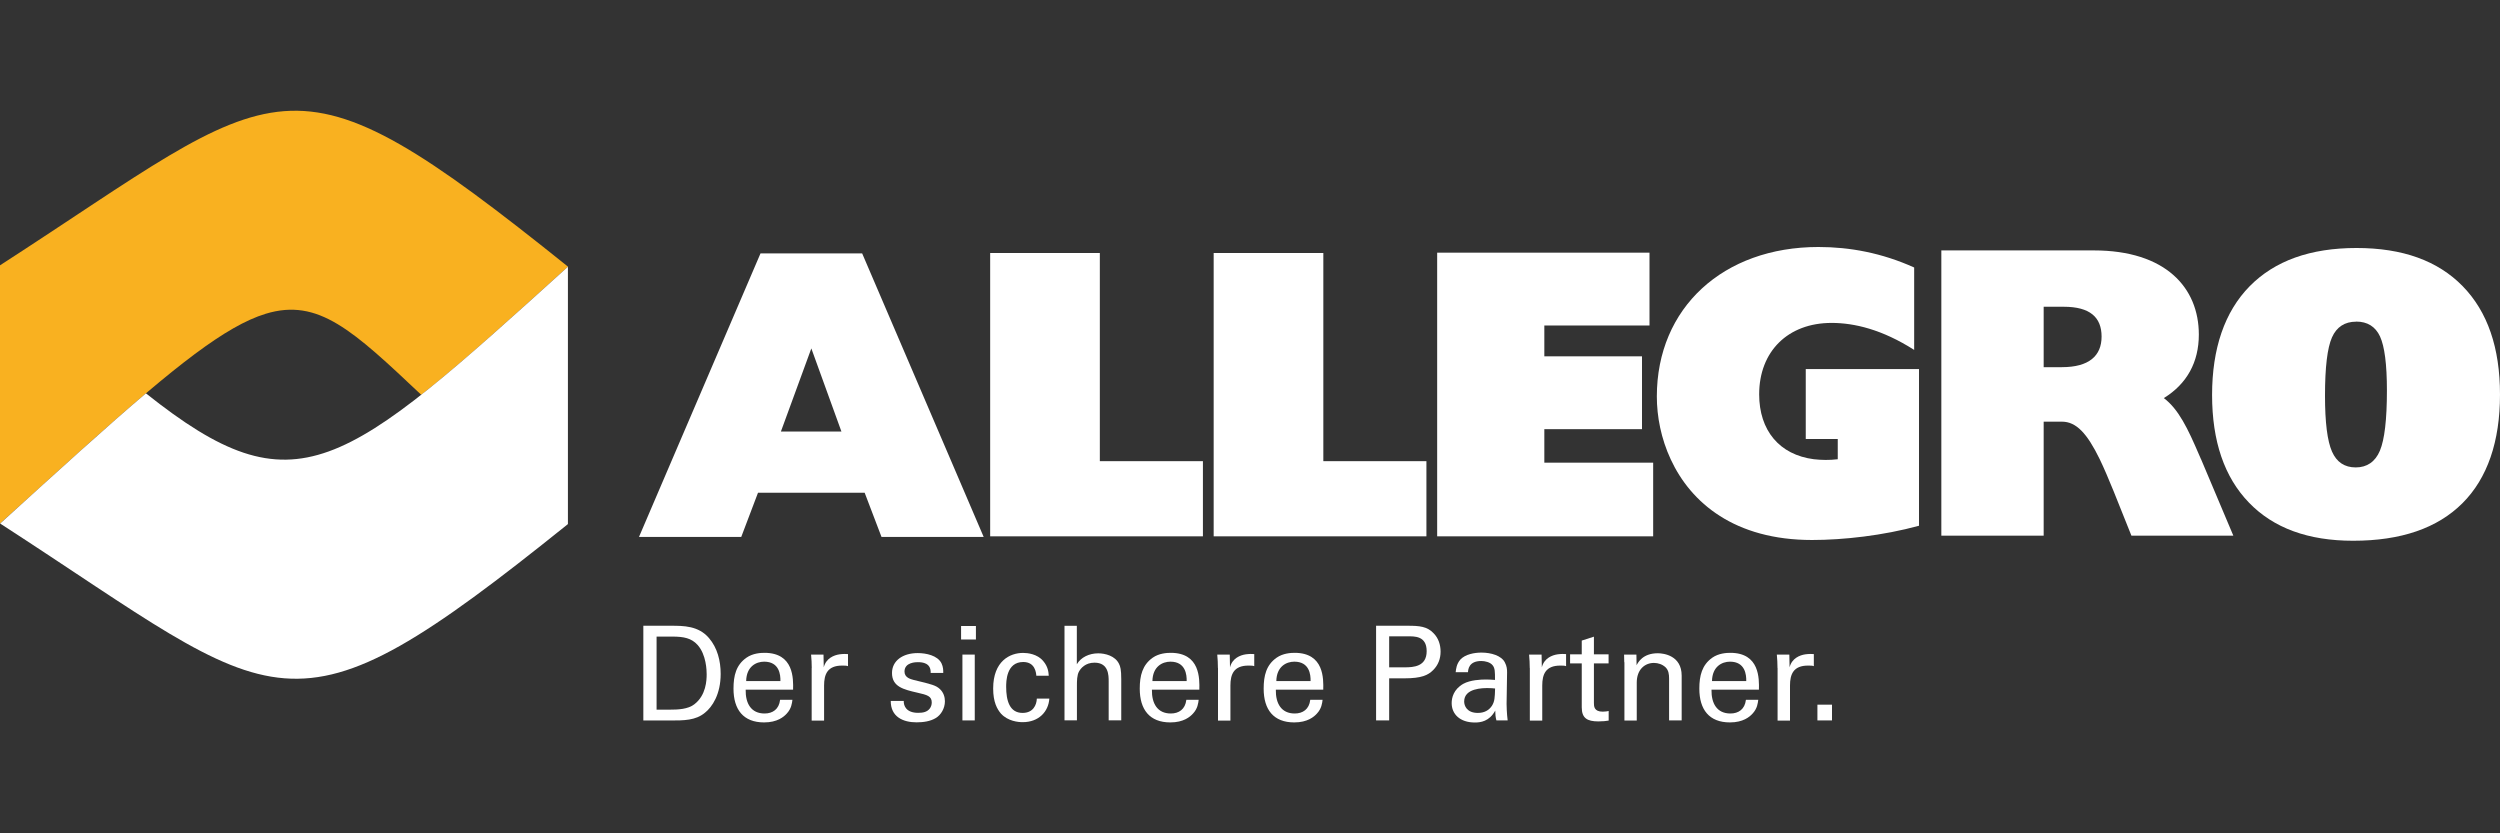
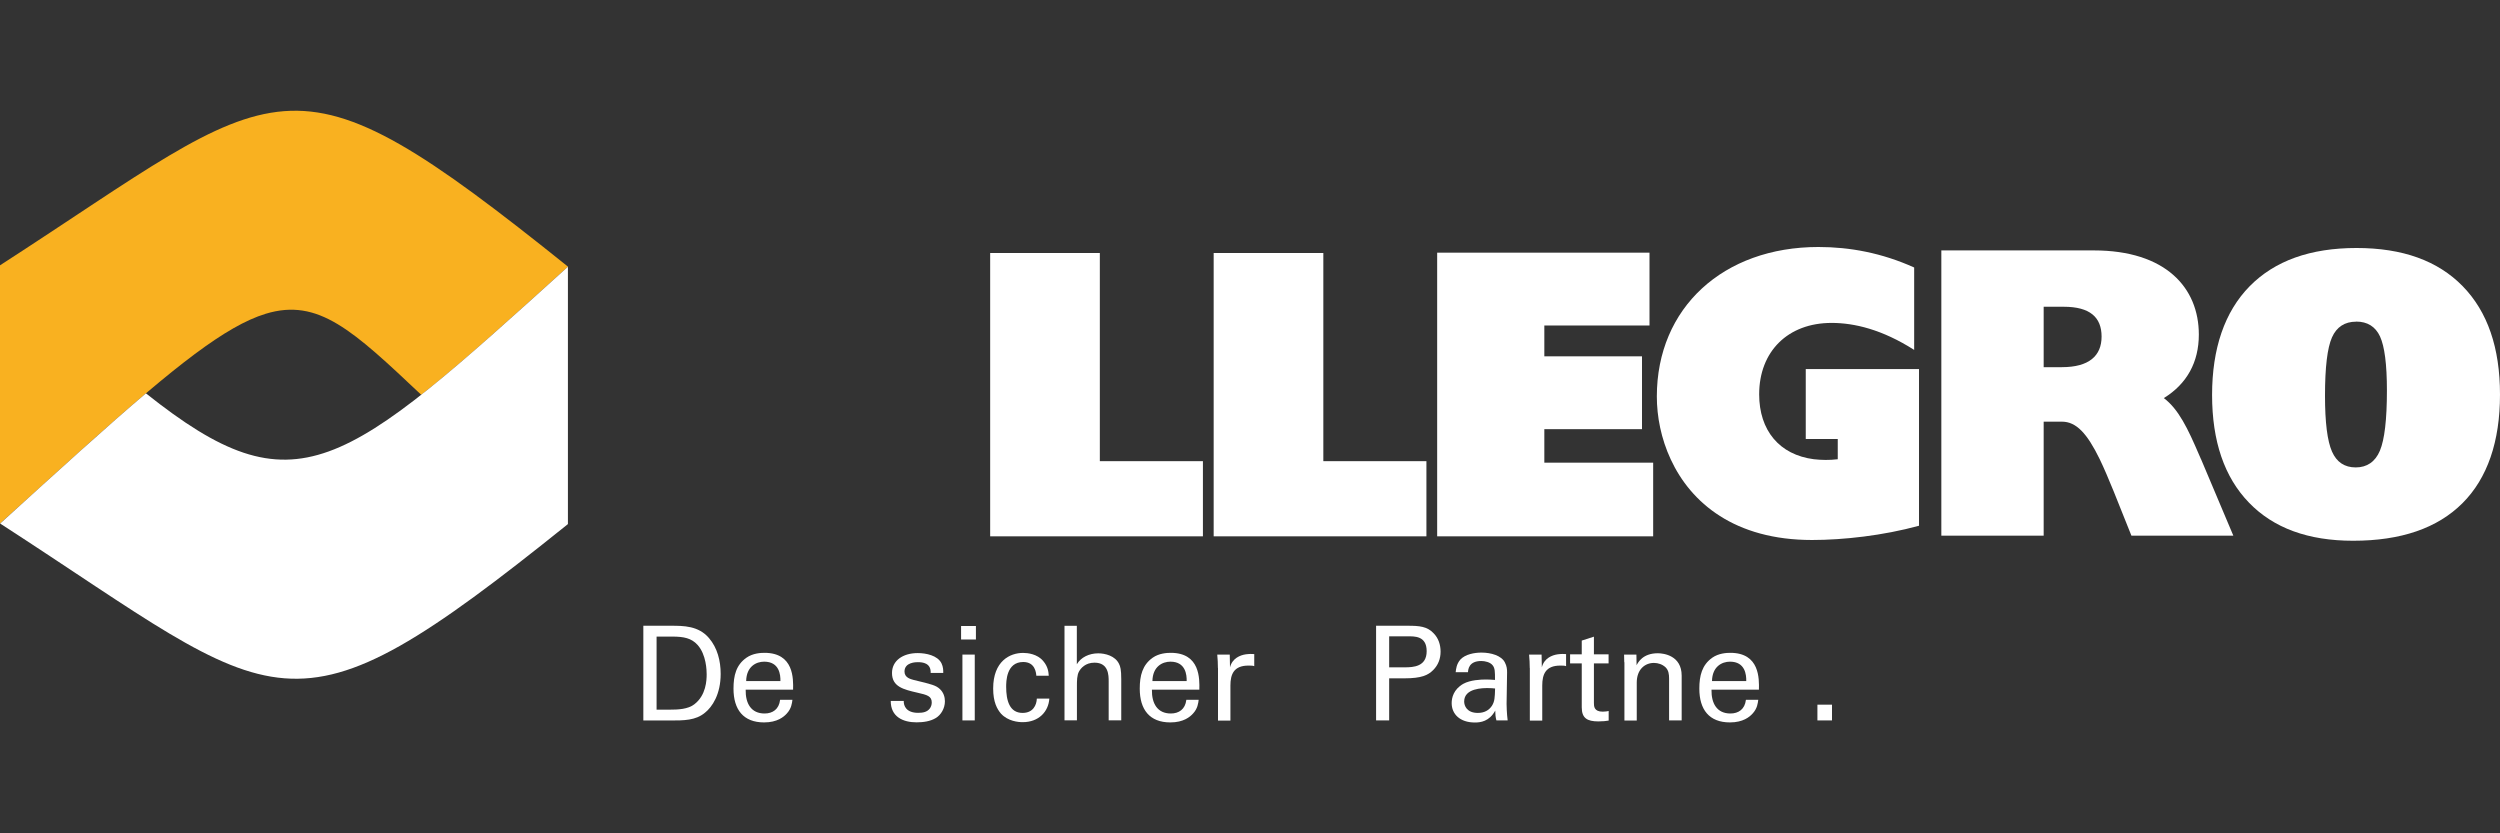
<svg xmlns="http://www.w3.org/2000/svg" id="Ebene_1" data-name="Ebene 1" width="300" height="100" viewBox="0 0 300 100">
  <rect x="0" y="0" width="300" height="100" fill="#333333" stroke="none" />
  <defs>
    <style>
      .cls-1 {
        fill: #fff;
      }

      .cls-2 {
        fill: #f9b120;
      }
    </style>
  </defs>
  <path class="cls-1" d="M77.21,75.09h3.29c1.53,0,3.32,0,4.58,1.48,1.01,1.18,1.4,2.74,1.4,4.3,0,2.46-1.02,3.97-1.89,4.66-1.12.93-2.52.93-4.19.93h-3.2v-11.37ZM78.78,85.16h1.54c1.09,0,2.22-.06,2.98-.63,1.45-1.09,1.5-2.94,1.5-3.61,0-.42-.03-2.36-1.1-3.54-.73-.8-1.64-.99-3.02-.99h-1.89v8.77Z" />
  <path class="cls-1" d="M89.48,82.77c-.03,1.64.65,2.85,2.27,2.85.96,0,1.73-.5,1.86-1.64h1.48c-.05.39-.11,1.04-.68,1.65-.35.39-1.13,1.06-2.72,1.06-2.49,0-3.67-1.54-3.67-4.05,0-1.56.31-2.85,1.56-3.72.76-.53,1.7-.58,2.16-.58,3.54,0,3.46,3.13,3.43,4.42h-5.68ZM93.65,81.73c.02-.76-.13-2.33-1.95-2.33-.96,0-2.13.58-2.16,2.33h4.11Z" />
-   <path class="cls-1" d="M97.41,80.16c0-.53-.03-1.09-.08-1.61h1.49l.03,1.53c.28-1.1,1.23-1.46,1.89-1.56.44-.06.77-.05,1.02-.03v1.45c-.08-.03-.17-.05-.28-.06-.11-.01-.25-.01-.43-.01-1.75,0-2.16,1.04-2.16,2.39v4.21h-1.49v-6.3Z" />
  <path class="cls-1" d="M108.45,84.11c-.02.6.3,1.43,1.73,1.43.61,0,1.07-.11,1.38-.5.16-.2.25-.47.25-.74,0-.77-.55-.91-1.73-1.18-1.65-.38-3.04-.71-3.04-2.36,0-1.45,1.26-2.39,3.09-2.39.99,0,2.38.28,2.85,1.23.21.44.21.82.21,1.15h-1.51c.05-1.2-.99-1.29-1.53-1.29-.22,0-1.61,0-1.61,1.13,0,.72.71.9,1.12,1.01,2.19.52,2.66.65,3.13,1.09.44.41.6.96.6,1.46,0,.88-.49,1.64-1.07,2-.69.42-1.53.53-2.34.53-1.61,0-3.1-.66-3.09-2.57h1.56Z" />
  <path class="cls-1" d="M115.33,75.12h1.78v1.62h-1.78v-1.62ZM115.49,78.55h1.48v7.9h-1.48v-7.9Z" />
  <path class="cls-1" d="M124.36,81.09c-.03-.36-.14-1.65-1.57-1.65-2.05,0-2.05,2.38-2.05,2.98,0,1.62.39,3.13,1.97,3.13,1.26,0,1.68-.94,1.71-1.72h1.5c-.1,1.54-1.24,2.83-3.2,2.83-.53,0-1.76-.11-2.6-1.02-.47-.55-.94-1.39-.94-3.02,0-3.29,2.01-4.27,3.59-4.27.52,0,1.7.11,2.42.98.58.68.63,1.32.66,1.76h-1.49Z" />
  <path class="cls-1" d="M127.73,75.1h1.49v4.61c.49-.83,1.47-1.31,2.57-1.31.83,0,2.03.3,2.49,1.26.16.31.27.69.27,1.84v4.94h-1.51v-4.68c0-.71,0-2.24-1.7-2.24-1.1,0-1.65.68-1.86,1.06-.25.44-.25,1.18-.25,1.67v4.19h-1.49v-11.35Z" />
  <path class="cls-1" d="M138.23,82.77c-.03,1.64.65,2.85,2.27,2.85.96,0,1.73-.5,1.86-1.64h1.48c-.05.39-.11,1.04-.68,1.65-.35.39-1.13,1.06-2.72,1.06-2.49,0-3.67-1.54-3.67-4.05,0-1.56.32-2.85,1.56-3.72.76-.53,1.7-.58,2.16-.58,3.54,0,3.46,3.13,3.43,4.42h-5.68ZM142.4,81.73c.02-.76-.13-2.33-1.95-2.33-.96,0-2.13.58-2.16,2.33h4.11Z" />
  <path class="cls-1" d="M146.15,80.16c0-.53-.03-1.09-.08-1.61h1.5l.03,1.53c.28-1.1,1.23-1.46,1.89-1.56.44-.06.77-.05,1.02-.03v1.45c-.08-.03-.17-.05-.28-.06-.11-.01-.25-.01-.42-.01-1.75,0-2.16,1.04-2.16,2.39v4.21h-1.49v-6.3Z" />
-   <path class="cls-1" d="M153.1,82.77c-.03,1.64.65,2.85,2.27,2.85.96,0,1.73-.5,1.86-1.64h1.48c-.05.39-.11,1.04-.68,1.65-.35.39-1.13,1.06-2.72,1.06-2.49,0-3.67-1.54-3.67-4.05,0-1.56.31-2.85,1.56-3.72.76-.53,1.7-.58,2.16-.58,3.54,0,3.46,3.13,3.43,4.42h-5.68ZM157.27,81.73c.02-.76-.13-2.33-1.95-2.33-.96,0-2.13.58-2.16,2.33h4.11Z" />
  <path class="cls-1" d="M165.13,75.09h3.81c1.39,0,2.33.08,3.1.91.57.58.83,1.36.83,2.2s-.28,1.61-.9,2.22c-.6.6-1.39.98-3.43.98h-1.84v5.05h-1.57v-11.37ZM166.7,80.08h1.87c1.04,0,2.63-.08,2.63-1.94s-1.48-1.78-2.3-1.78h-2.2v3.72Z" />
  <path class="cls-1" d="M179.57,86.45c-.11-.39-.14-.77-.14-1.18-.71,1.31-1.78,1.43-2.44,1.43-1.81,0-2.79-1.02-2.79-2.33,0-.63.22-1.64,1.39-2.31.85-.47,2.11-.52,2.74-.52.38,0,.61.02,1.07.05,0-.98,0-1.4-.28-1.75-.3-.39-.94-.52-1.37-.52-1.5,0-1.57,1.02-1.59,1.34h-1.48c.05-.41.1-.96.55-1.5.6-.66,1.72-.85,2.55-.85,1.15,0,2.38.36,2.8,1.17.25.47.27.85.27,1.21l-.06,3.78c0,.13.02,1.18.13,1.98h-1.34ZM178.55,82.57c-.6,0-2.85,0-2.85,1.61,0,.5.31,1.37,1.64,1.37.76,0,1.32-.3,1.69-.85.33-.53.35-.98.38-2.08-.27-.03-.49-.05-.85-.05" />
  <path class="cls-1" d="M183.57,80.16c0-.53-.03-1.09-.08-1.61h1.5l.03,1.53c.28-1.1,1.23-1.46,1.89-1.56.44-.06.77-.05,1.02-.03v1.45c-.08-.03-.17-.05-.28-.06-.11-.01-.25-.01-.42-.01-1.75,0-2.16,1.04-2.16,2.39v4.21h-1.49v-6.3Z" />
  <path class="cls-1" d="M188.41,78.52h1.4v-1.65l1.46-.47v2.12h1.76v1.09h-1.76v4.74c0,.39,0,1.05,1.06,1.05.3,0,.58-.05.71-.08v1.15c-.27.05-.69.1-1.23.1-1.35,0-2-.39-2-1.69v-5.27h-1.4v-1.09Z" />
  <path class="cls-1" d="M194.91,79.46l-.02-.91h1.48l.02,1.28c.17-.33.74-1.44,2.54-1.44.71,0,2.87.27,2.87,2.69v5.37h-1.51v-5.02c0-.52-.06-.99-.42-1.35-.38-.36-.9-.53-1.4-.53-1.07,0-2.06.77-2.06,2.36v4.55h-1.48v-6.99Z" />
  <path class="cls-1" d="M205.38,82.77c-.03,1.64.65,2.85,2.27,2.85.96,0,1.73-.5,1.86-1.64h1.48c-.05.39-.11,1.04-.68,1.65-.35.39-1.13,1.06-2.72,1.06-2.49,0-3.67-1.54-3.67-4.05,0-1.56.32-2.85,1.56-3.72.76-.53,1.7-.58,2.16-.58,3.54,0,3.46,3.13,3.43,4.42h-5.68ZM209.55,81.73c.02-.76-.13-2.33-1.95-2.33-.96,0-2.13.58-2.16,2.33h4.11Z" />
-   <path class="cls-1" d="M213.3,80.16c0-.53-.03-1.09-.08-1.61h1.5l.03,1.53c.28-1.1,1.23-1.46,1.89-1.56.44-.06.77-.05,1.02-.03v1.45c-.08-.03-.17-.05-.28-.06-.11-.01-.25-.01-.42-.01-1.75,0-2.16,1.04-2.16,2.39v4.21h-1.49v-6.3Z" />
  <rect class="cls-1" x="218.09" y="84.56" width="1.75" height="1.89" />
  <path class="cls-2" d="M.02,62.81l.09-.08c.47-.43.93-.85,1.39-1.26.21-.19.41-.38.62-.56.24-.22.49-.44.73-.66.31-.28.61-.56.92-.83.11-.1.23-.21.34-.31.33-.3.66-.6.98-.89.09-.08.19-.17.28-.26,1.94-1.76,3.76-3.4,5.46-4.92,0,0,0,0,0,0,10.16-9.07,16.25-13.92,21.06-15.39,6.3-1.92,10.44,1.98,18.66,9.73,4.78-3.76,10.44-8.89,17.61-15.38-17.04-13.67-25.56-19.32-34.08-18.66-8.52.67-17.04,7.5-34.08,18.5v30.98l.02-.02Z" />
  <polygon class="cls-1" points="144.35 55.34 144.35 64.36 118.82 64.36 118.82 30.36 131.98 30.36 131.98 55.34 144.35 55.34" />
  <polygon class="cls-1" points="171.17 55.34 171.17 64.36 145.64 64.36 145.64 30.36 158.8 30.36 158.8 55.34 171.17 55.34" />
  <polygon class="cls-1" points="172.46 64.36 172.46 30.32 197.94 30.32 197.94 39.06 185.32 39.06 185.32 42.76 197.04 42.76 197.04 51.5 185.32 51.5 185.32 55.52 198.38 55.52 198.38 64.36 172.46 64.36" />
  <path class="cls-1" d="M264.11,55.08l-.21-.48c-1.36-3.17-2.46-5.48-4.24-6.83,2.77-1.7,4.2-4.31,4.2-7.62,0-5.63-3.99-10.1-12.6-10.1h-18.3v34.23h12.28v-13.68h2.19c1.72,0,3.02,1.4,4.53,4.49.52,1.08,1.07,2.37,1.68,3.87l2.13,5.32h12.23l-3.88-9.19ZM247.43,44.06h-2.19v-7.25h2.41c3.14,0,4.54,1.26,4.54,3.58s-1.52,3.67-4.76,3.67" />
  <path class="cls-1" d="M282.37,64.89c-5.39,0-9.55-1.52-12.5-4.58-2.95-3.05-4.42-7.36-4.42-12.92s1.5-9.98,4.51-13.04c3.01-3.06,7.28-4.59,12.82-4.59s9.76,1.53,12.74,4.58c2.99,3.06,4.48,7.39,4.48,13.01s-1.5,10.04-4.51,13.04c-3.01,3-7.38,4.5-13.12,4.5M282.74,38.6c-1.37,0-2.34.63-2.9,1.88-.56,1.26-.84,3.59-.84,7.01,0,3.2.28,5.43.84,6.7.56,1.27,1.51,1.9,2.85,1.9s2.34-.67,2.9-2.01c.56-1.34.84-3.75.84-7.22,0-3.14-.28-5.3-.83-6.49-.55-1.18-1.51-1.78-2.86-1.78" />
  <path class="cls-1" d="M216.69,52.68h3.84v2.43h0c-1.01.12-1.96.1-2.83,0h-.02c-4.17-.53-6.58-3.48-6.58-7.79,0-5.15,3.45-8.57,8.69-8.57,2.73,0,6.07.79,9.91,3.24v-9.89c-3.88-1.75-7.73-2.46-11.49-2.46-11.42,0-19.39,7.29-19.39,17.94,0,2.41.51,5.06,1.67,7.55,2.42,5.21,7.66,9.67,16.95,9.67,3.77,0,8.53-.53,12.84-1.71v-18.8h-13.59v8.41Z" />
-   <path class="cls-1" d="M103.45,30.41h-12.19l-10.67,24.89-3.91,9.13h12.27l2.01-5.3h12.8l2.02,5.3h12.26l-3.91-9.13-10.67-24.89ZM97.36,41.81l3.61,9.97h-7.26l3.65-9.97Z" />
  <path class="cls-1" d="M68.16,32c-27.07,24.49-32.6,29.56-50.65,15.2-4.61,3.91-10.25,9.04-17.4,15.54l-.09.08.1.07c34.02,22.01,34.02,27.34,68.03,0v-30.88Z" />
</svg>